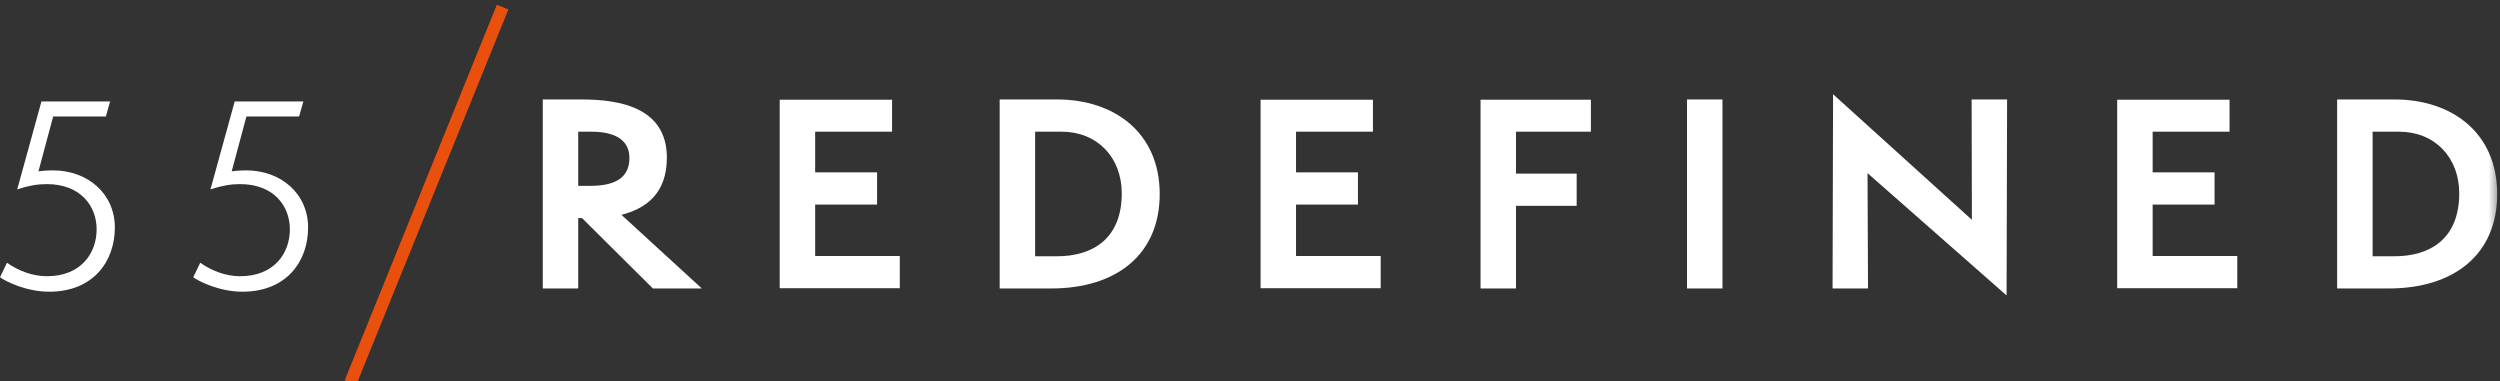
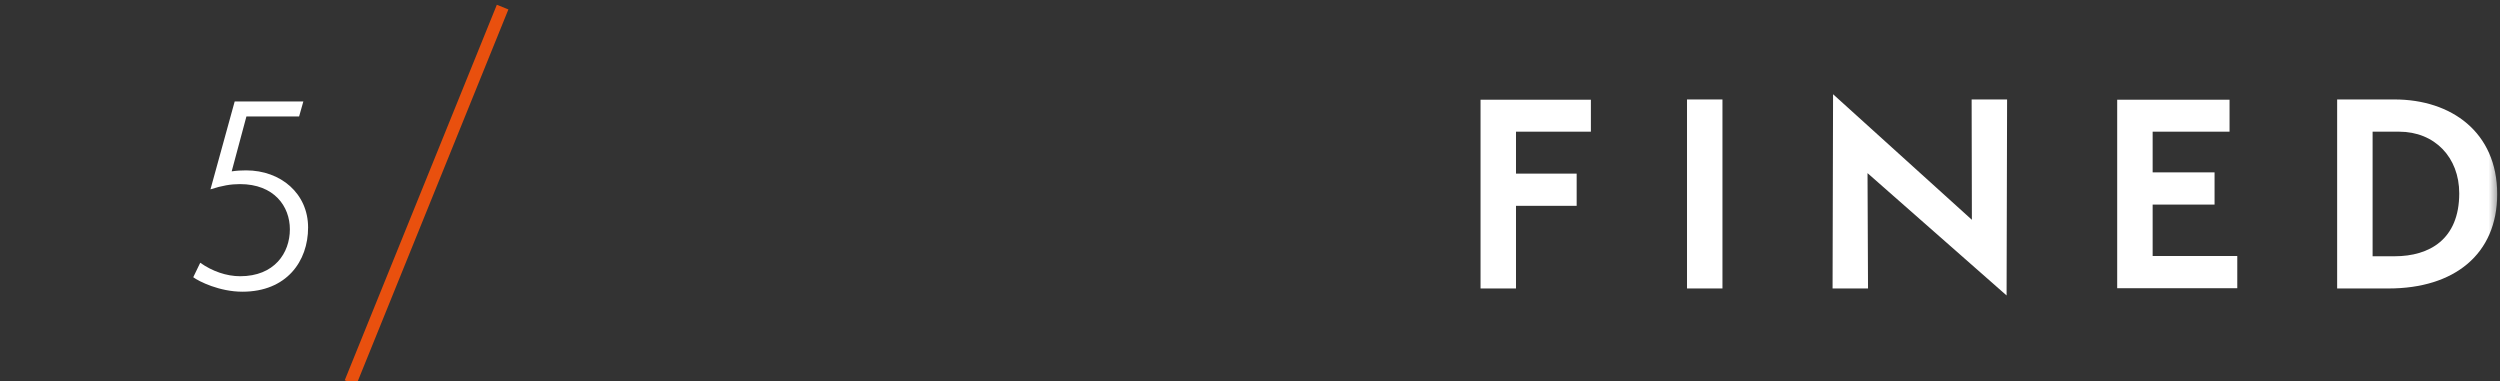
<svg xmlns="http://www.w3.org/2000/svg" xmlns:xlink="http://www.w3.org/1999/xlink" width="328px" height="50px" viewBox="0 0 328 50" version="1.1">
  <rect x="0" y="0" width="328" height="50" fill="#333333" stroke="none" />
  <title>DT / Logo White</title>
  <defs>
    <polygon id="path-1" points="0 49.876 327.631 49.876 327.631 0 0 0" />
  </defs>
  <g id="DT-/-Logo-White" stroke="none" stroke-width="1" fill="none" fill-rule="evenodd">
    <g id="Group-22" transform="translate(0, 0.625)">
      <polygon id="Fill-1" fill="#E9500E" points="65.186 0 45.228 49.263 46.742 49.876 66.7 0.613" />
      <g id="Group-21">
-         <path d="M0.917,33.848 C2.49,34.961 4.357,35.616 6.158,35.616 C10.646,35.616 12.678,32.571 12.678,29.459 C12.678,26.444 10.614,23.529 6.126,23.529 C4.947,23.529 3.767,23.726 2.261,24.217 L5.437,12.687 L14.446,12.687 L13.889,14.652 L6.977,14.652 L5.044,21.858 C5.7,21.76 6.29,21.728 6.944,21.728 C11.498,21.728 15.068,24.774 15.068,29.229 C15.068,33.651 12.252,37.647 6.453,37.647 C3.441,37.647 0.754,36.304 0,35.748 L0.917,33.848 Z" id="Fill-2" fill="#FFFFFF" />
        <path d="M26.271,33.848 C27.843,34.961 29.71,35.616 31.512,35.616 C36,35.616 38.031,32.571 38.031,29.459 C38.031,26.444 35.967,23.529 31.479,23.529 C30.3,23.529 29.121,23.726 27.614,24.217 L30.791,12.687 L39.799,12.687 L39.243,14.652 L32.331,14.652 L30.398,21.858 C31.053,21.76 31.642,21.728 32.297,21.728 C36.851,21.728 40.422,24.774 40.422,29.229 C40.422,33.651 37.605,37.647 31.807,37.647 C28.794,37.647 26.108,36.304 25.354,35.748 L26.271,33.848 Z" id="Fill-4" fill="#FFFFFF" />
-         <path d="M77.436,23.759 C80.94,23.759 82.578,22.547 82.578,20.09 C82.578,18.026 81.105,16.651 77.567,16.651 L75.863,16.651 L75.863,23.759 L77.436,23.759 Z M85.658,37.221 L76.356,27.984 L75.863,27.984 L75.863,37.221 L71.213,37.221 L71.213,12.425 L76.322,12.425 C81.105,12.425 87.492,13.374 87.492,20.057 C87.492,24.741 84.774,26.74 81.531,27.559 L92.078,37.221 L85.658,37.221 Z" id="Fill-6" fill="#FFFFFF" />
-         <polygon id="Fill-8" fill="#FFFFFF" points="102.298 37.189 102.298 12.458 117.039 12.458 117.039 16.651 106.949 16.651 106.949 21.99 115.073 21.99 115.073 26.216 106.949 26.216 106.949 32.963 118.053 32.963 118.053 37.189" />
-         <path d="M138.691,32.996 C143.277,32.996 147.175,30.769 147.175,24.742 C147.175,20.025 143.964,16.651 139.28,16.651 L135.808,16.651 L135.808,32.996 L138.691,32.996 Z M131.157,37.222 L131.157,12.424 L138.691,12.424 C146.127,12.424 152.153,16.716 152.153,24.84 C152.153,32.734 146.52,37.222 137.904,37.222 L131.157,37.222 Z" id="Fill-10" fill="#FFFFFF" />
-         <polygon id="Fill-12" fill="#FFFFFF" points="165.388 37.189 165.388 12.458 180.128 12.458 180.128 16.651 170.039 16.651 170.039 21.99 178.162 21.99 178.162 26.216 170.039 26.216 170.039 32.963 181.144 32.963 181.144 37.189" />
        <polygon id="Fill-14" fill="#FFFFFF" points="194.247 37.222 194.247 12.458 208.725 12.458 208.725 16.651 198.898 16.651 198.898 22.154 206.858 22.154 206.858 26.379 198.898 26.379 198.898 37.222" />
        <mask id="mask-2" fill="white">
          <use xlink:href="#path-1" />
        </mask>
        <g id="Clip-17" />
        <polygon id="Fill-16" fill="#FFFFFF" mask="url(#mask-2)" points="221.336 37.221 225.987 37.221 225.987 12.425 221.336 12.425" />
        <polygon id="Fill-18" fill="#FFFFFF" mask="url(#mask-2)" points="245.019 22.089 245.084 37.222 240.433 37.222 240.498 11.737 258.711 28.213 258.678 12.425 263.33 12.425 263.264 38.139" />
        <polygon id="Fill-19" fill="#FFFFFF" mask="url(#mask-2)" points="277.776 37.189 277.776 12.458 292.516 12.458 292.516 16.651 282.427 16.651 282.427 21.99 290.55 21.99 290.55 26.216 282.427 26.216 282.427 32.963 293.531 32.963 293.531 37.189" />
        <path d="M314.168,32.996 C318.754,32.996 322.652,30.769 322.652,24.742 C322.652,20.025 319.442,16.651 314.757,16.651 L311.286,16.651 L311.286,32.996 L314.168,32.996 Z M306.634,37.222 L306.634,12.424 L314.168,12.424 C321.604,12.424 327.631,16.716 327.631,24.84 C327.631,32.734 321.997,37.222 313.382,37.222 L306.634,37.222 Z" id="Fill-20" fill="#FFFFFF" mask="url(#mask-2)" />
      </g>
    </g>
  </g>
</svg>